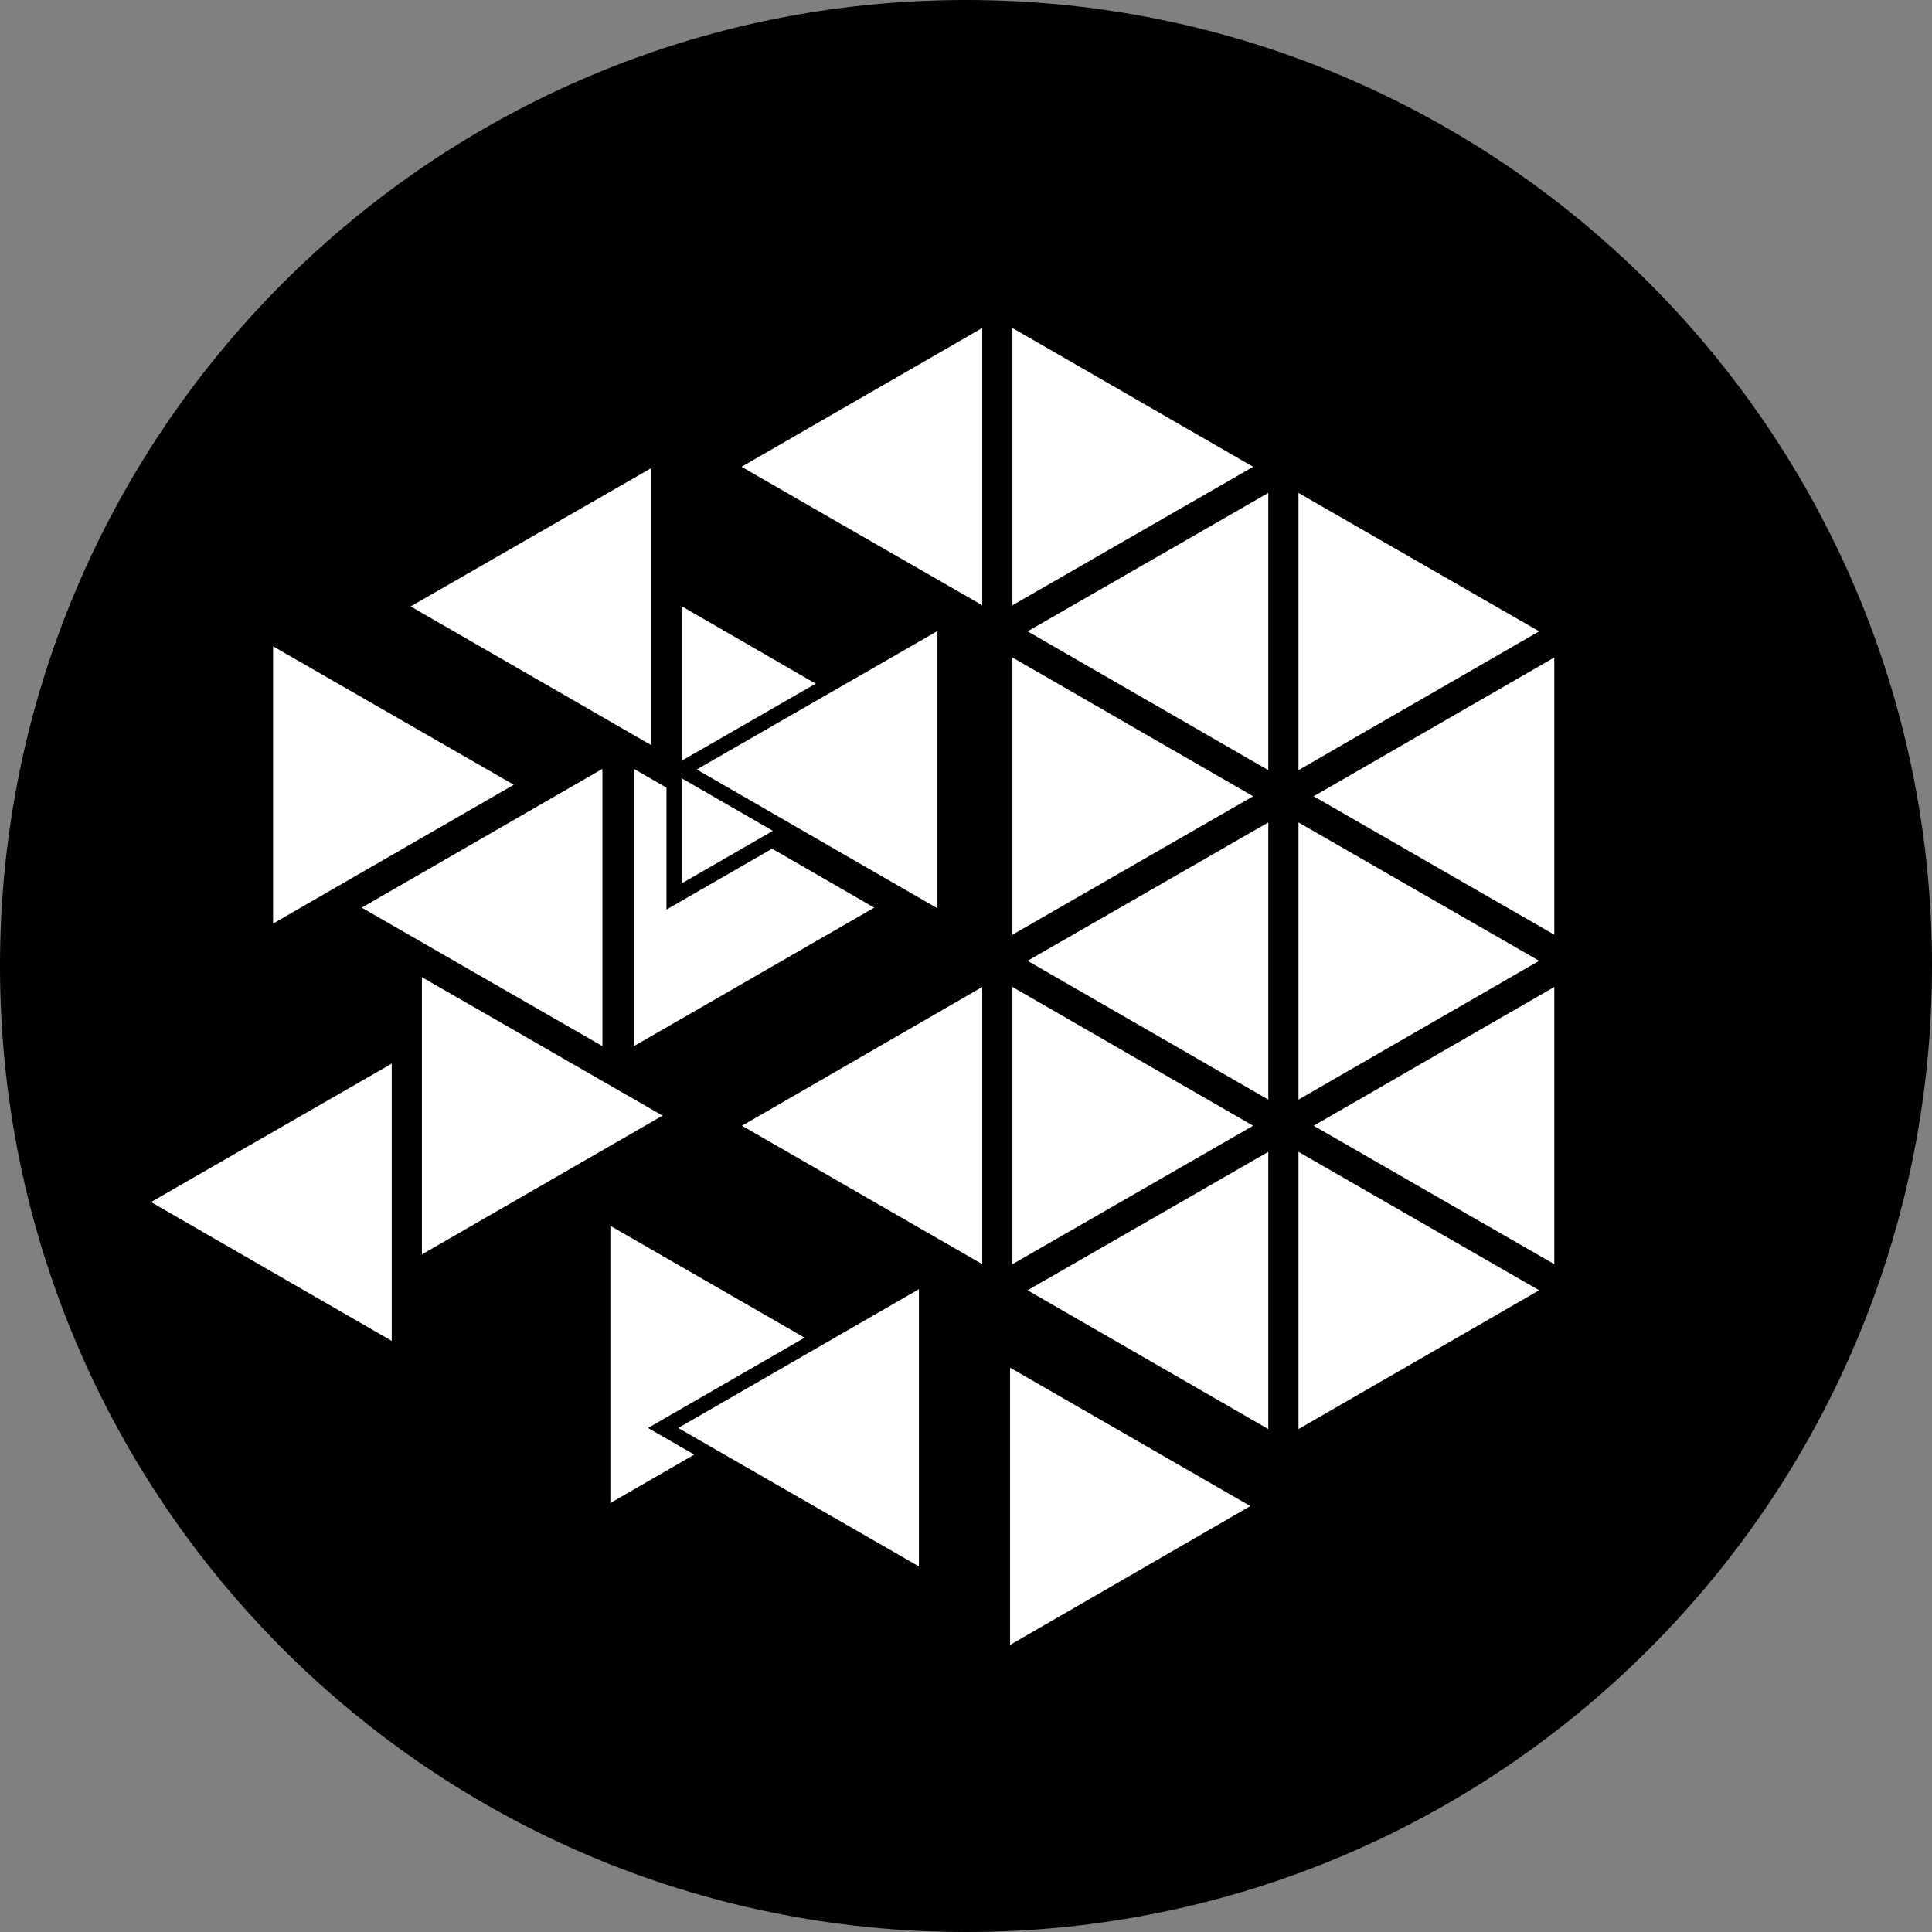
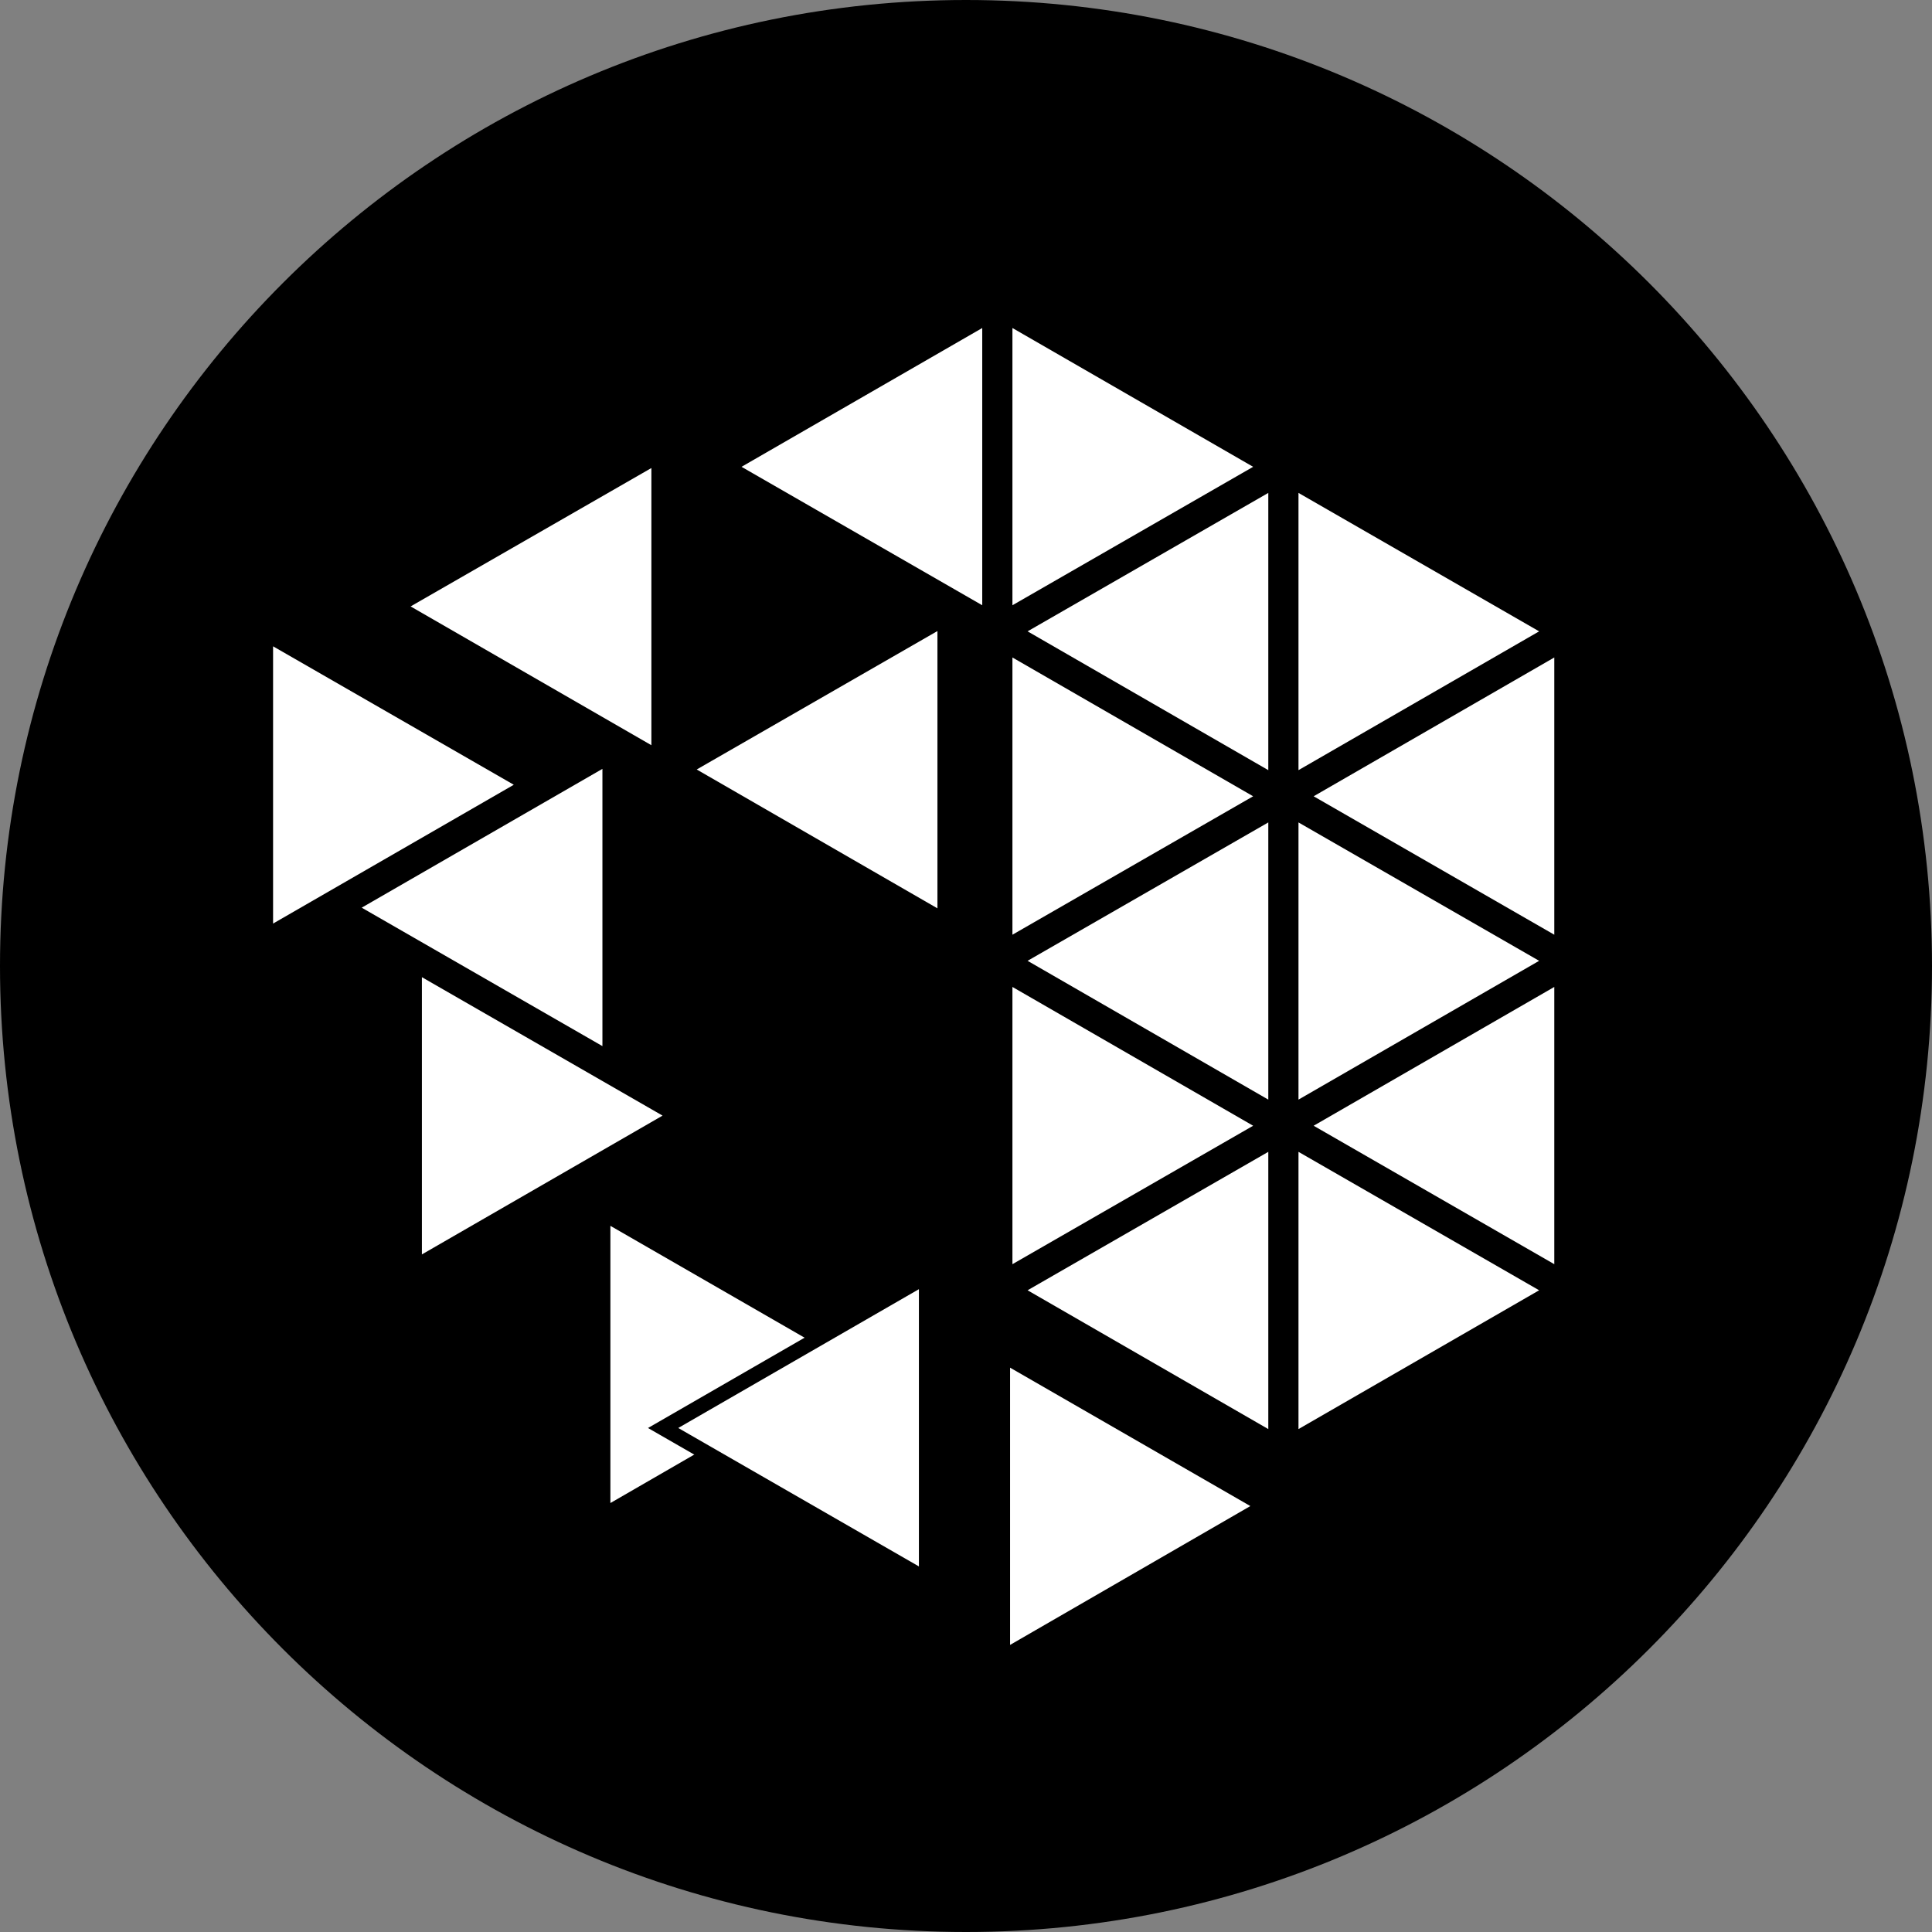
<svg xmlns="http://www.w3.org/2000/svg" width="64" height="64" viewBox="0 0 64 64" fill="none">
  <rect x="0" y="0" width="64" height="64" fill="#808080" stroke="none" />
  <path d="M32 64C49.673 64 64 49.673 64 32C64 14.327 49.673 0 32 0C14.327 0 0 14.327 0 32C0 49.673 14.327 64 32 64Z" fill="black" />
  <path d="M33.288 10.433L42.013 15.464L33.288 20.482V10.433Z" fill="white" stroke="black" stroke-width="0.5" />
  <path d="M42.764 15.896L51.487 20.914L42.764 25.945V15.896Z" fill="white" stroke="black" stroke-width="0.5" />
  <path d="M42.764 36.859V26.812L51.487 31.828L42.764 36.859ZM42.013 26.378L33.288 31.396V21.347L42.013 26.378Z" fill="white" stroke="black" stroke-width="0.5" />
  <path d="M33.288 32.261L42.013 37.292L33.288 42.31V32.261Z" fill="white" stroke="black" stroke-width="0.5" />
  <path d="M42.764 37.724L51.487 42.742L42.764 47.773V37.724Z" fill="white" stroke="black" stroke-width="0.5" />
  <path d="M8.796 20.978L17.521 25.996L8.796 31.027V20.978Z" fill="white" stroke="black" stroke-width="0.5" />
-   <path d="M20.75 25.037L29.46 30.068L20.75 35.086V25.037Z" fill="white" stroke="black" stroke-width="0.5" />
  <path d="M13.726 31.938L22.449 36.956L13.726 41.987V31.938Z" fill="white" stroke="black" stroke-width="0.5" />
  <path d="M19.97 40.175L28.68 45.192L19.97 50.223V40.175Z" fill="white" stroke="black" stroke-width="0.5" />
  <path d="M33.21 44.873L41.92 49.89L33.21 54.923V44.873Z" fill="white" stroke="black" stroke-width="0.5" />
-   <path d="M22.328 19.647L31.038 24.68L22.328 29.698V19.647Z" fill="white" stroke="black" stroke-width="0.5" />
  <path d="M24.063 15.464L32.788 10.433V20.482L24.063 15.464Z" fill="white" stroke="black" stroke-width="0.5" />
  <path d="M13.101 20.088L21.828 15.072V25.119L13.101 20.088Z" fill="white" stroke="black" stroke-width="0.5" />
  <path d="M22.579 25.49L31.304 20.472V30.523L22.579 25.49Z" fill="white" stroke="black" stroke-width="0.5" />
  <path d="M11.481 30.068L20.206 25.037V35.086L11.481 30.068Z" fill="white" stroke="black" stroke-width="0.5" />
-   <path d="M24.078 37.292L32.788 32.261V42.309L24.078 37.292Z" fill="white" stroke="black" stroke-width="0.5" />
-   <path d="M4.501 39.819L13.226 34.802V44.851L4.501 39.819Z" fill="white" stroke="black" stroke-width="0.5" />
  <path d="M43.015 26.378L51.738 21.347V31.396L43.015 26.378Z" fill="white" stroke="black" stroke-width="0.5" />
  <path d="M33.539 31.828L42.264 26.812V36.859L33.539 31.828Z" fill="white" stroke="black" stroke-width="0.5" />
  <path d="M43.015 37.292L51.738 32.261V42.31L43.015 37.292Z" fill="white" stroke="black" stroke-width="0.5" />
  <path d="M33.539 42.742L42.264 37.724V47.773L33.539 42.742Z" fill="white" stroke="black" stroke-width="0.5" />
  <path d="M21.967 47.304L30.69 42.273V52.322L21.967 47.304Z" fill="white" stroke="black" stroke-width="0.5" />
  <path d="M33.539 20.914L42.264 15.896V25.945L33.539 20.914Z" fill="white" stroke="black" stroke-width="0.5" />
</svg>